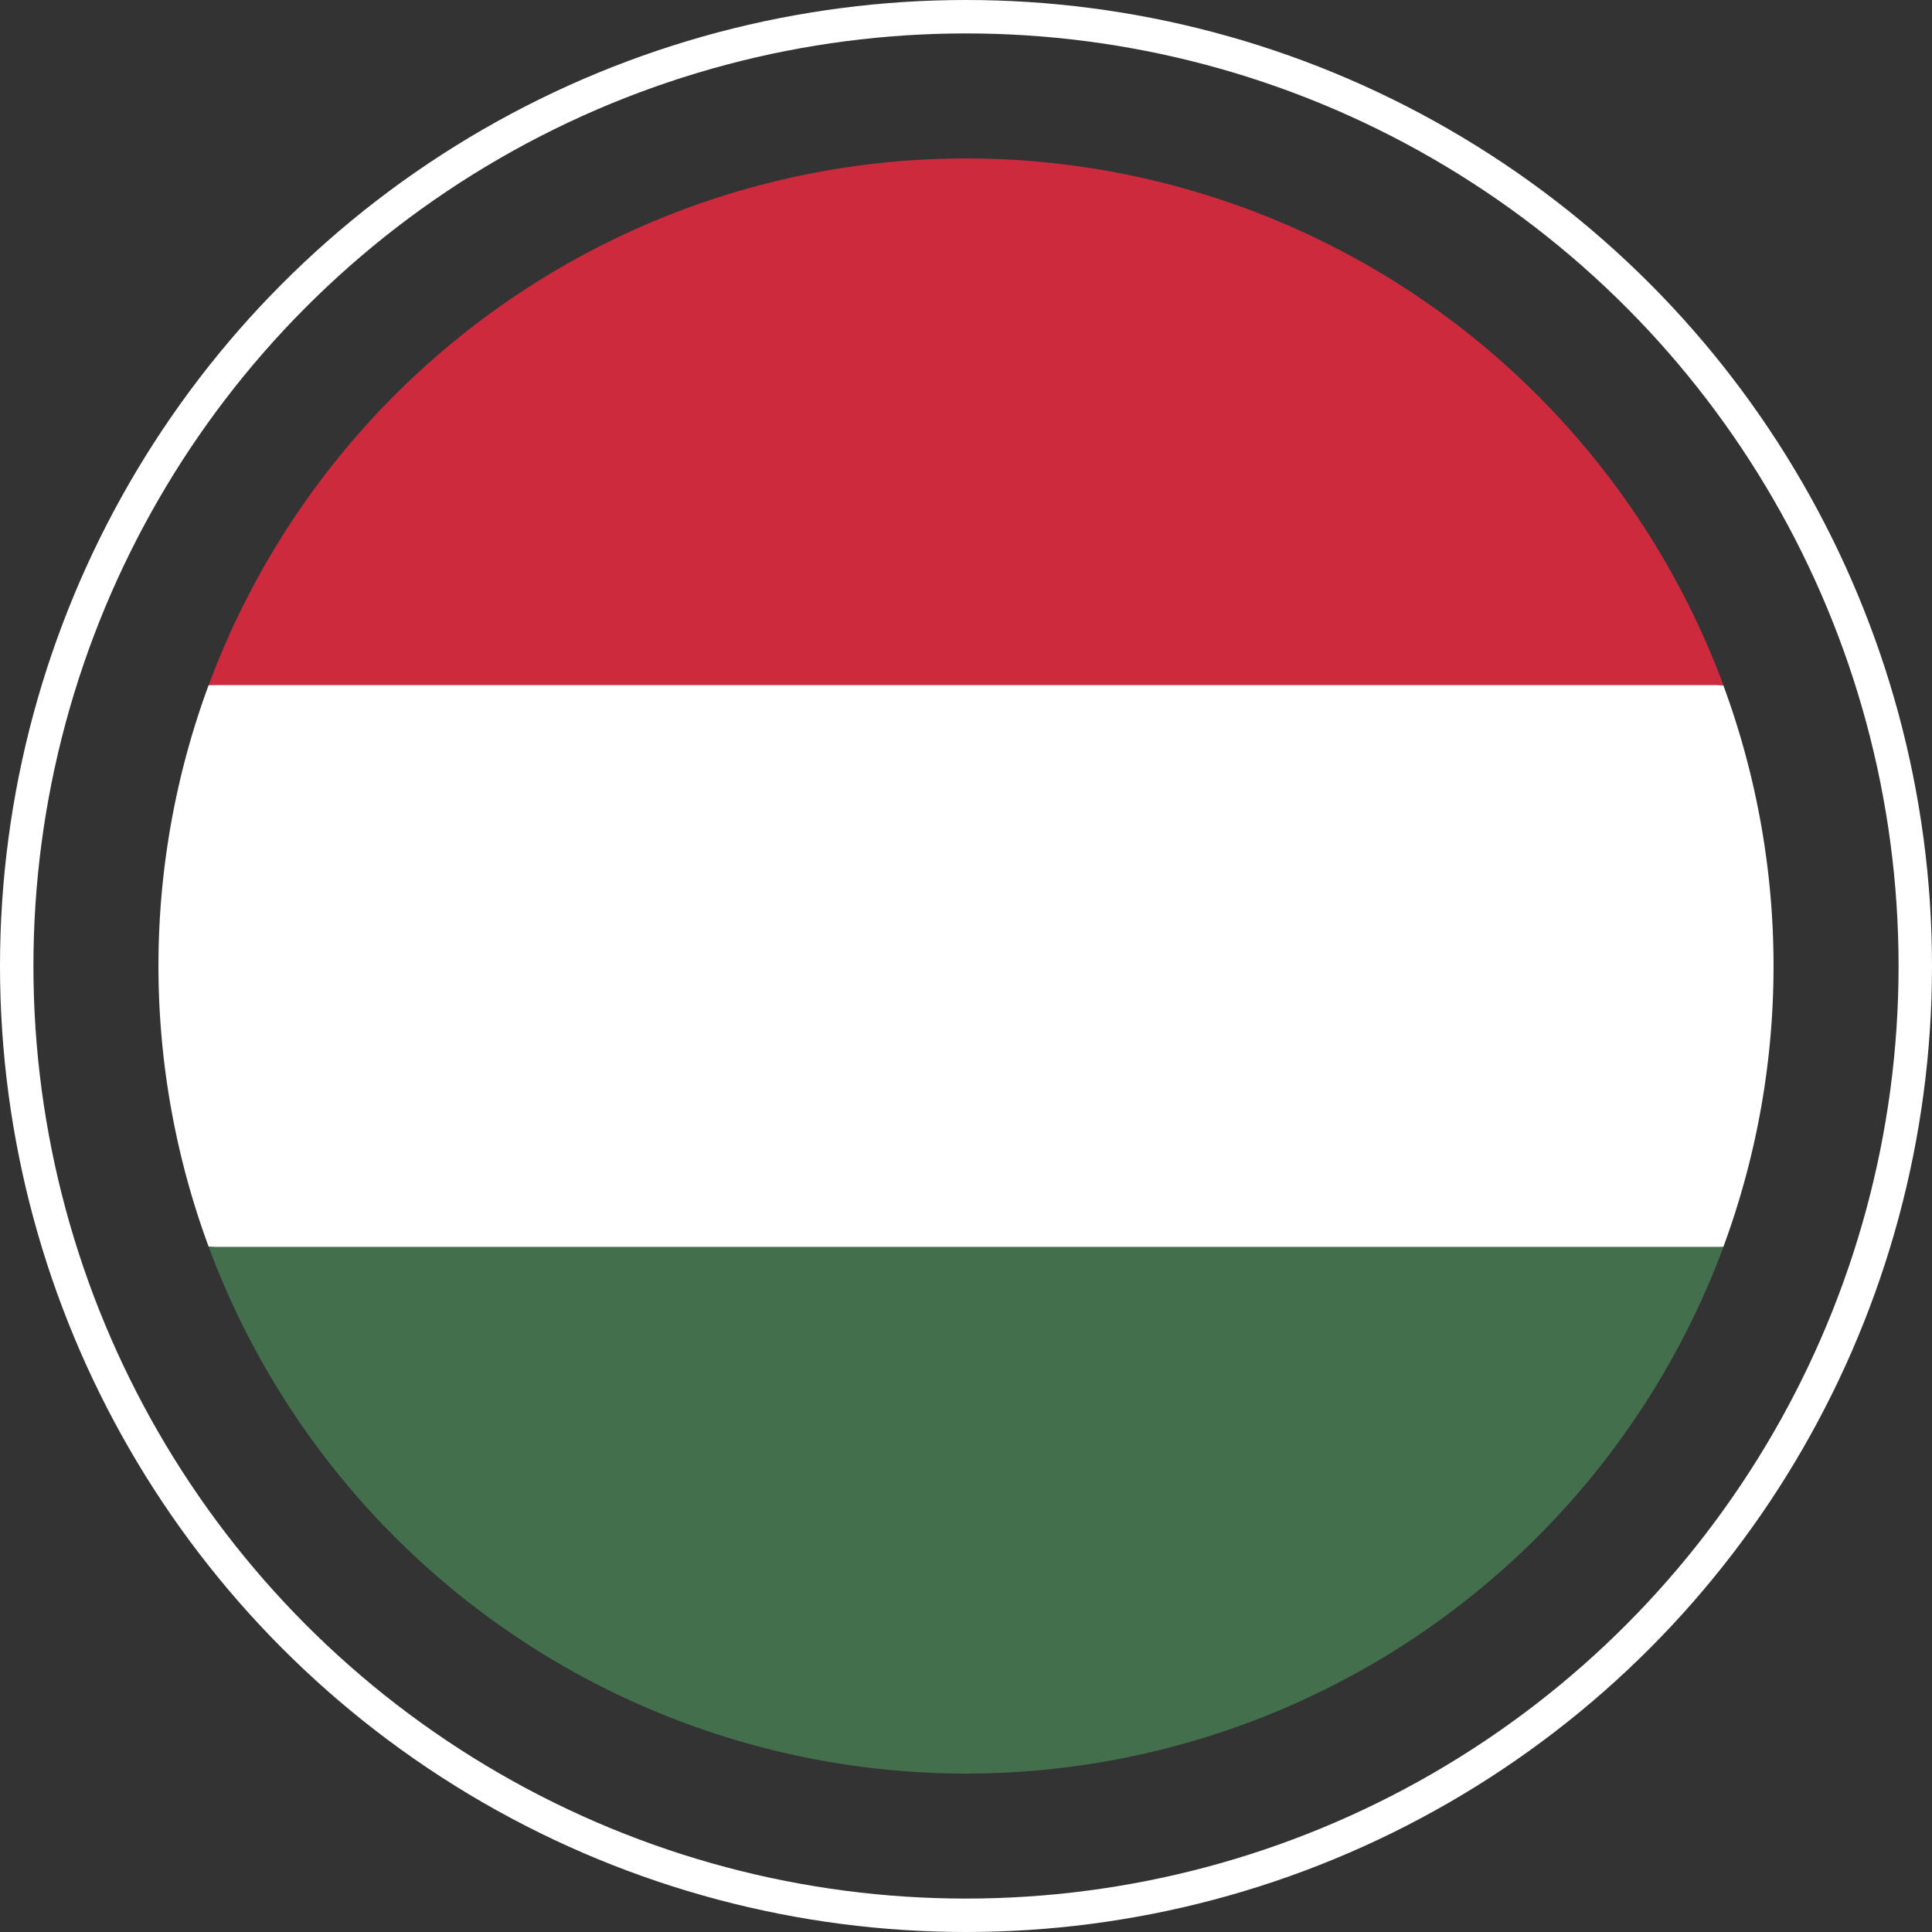
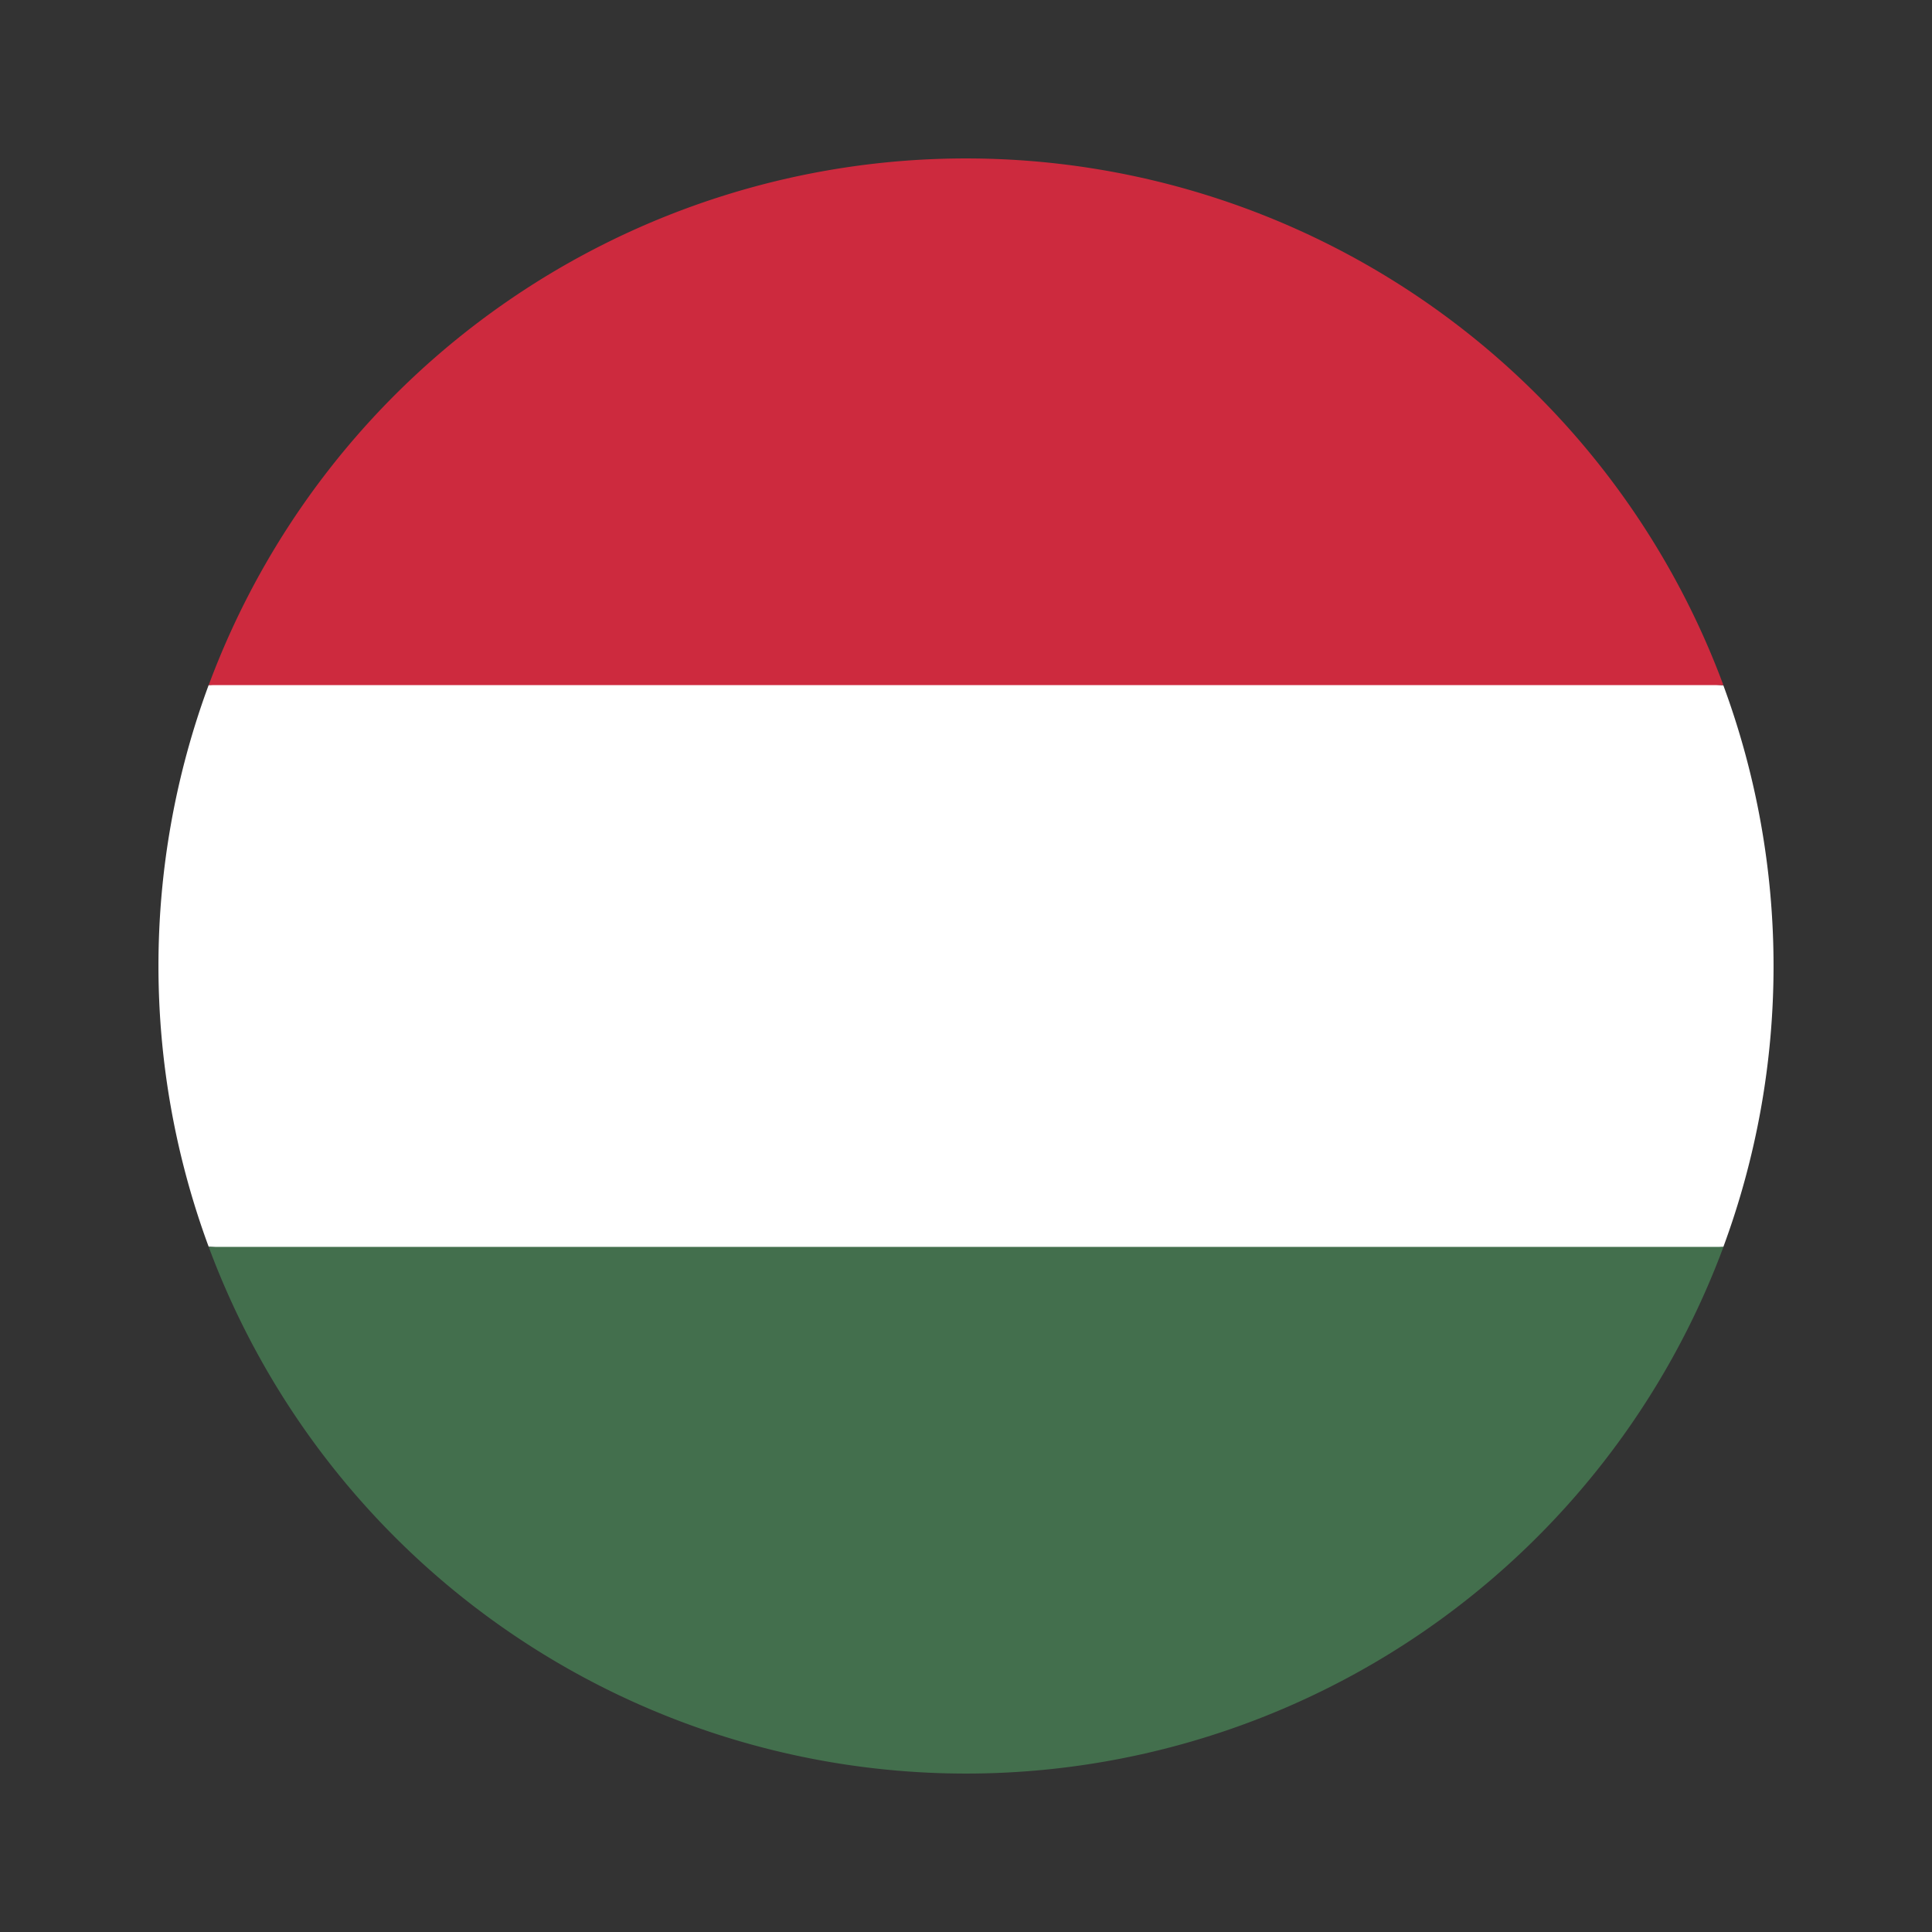
<svg xmlns="http://www.w3.org/2000/svg" width="28.9" height="28.9" viewBox="0 0 28.9 28.9">
  <rect x="0" y="0" width="28.9" height="28.9" fill="#333333" stroke="none" />
  <g id="Hungary" transform="translate(0.25 0.25)">
    <g id="hungary-2" data-name="hungary" transform="translate(2.12 2.12)">
      <path id="Path_3074" data-name="Path 3074" d="M.751,145.746a12.124,12.124,0,0,0,0,8.4L12.08,155.2l11.329-1.05a12.124,12.124,0,0,0,0-8.4L12.08,144.7Z" transform="translate(0 -137.868)" fill="#fff" />
      <path id="Path_3075" data-name="Path 3075" d="M27.253,0A12.084,12.084,0,0,0,15.924,7.878H38.581A12.084,12.084,0,0,0,27.253,0Z" transform="translate(-15.172)" fill="#cd2a3e" />
      <path id="Path_3076" data-name="Path 3076" d="M27.253,352.921a12.084,12.084,0,0,0,11.329-7.878H15.924A12.084,12.084,0,0,0,27.253,352.921Z" transform="translate(-15.172 -328.761)" fill="#436f4d" />
    </g>
    <g id="Component_126_4" data-name="Component 126 – 4">
-       <circle id="Ellipse_39" data-name="Ellipse 39" cx="14.2" cy="14.2" r="14.2" fill="none" stroke="#fff" stroke-width="0.5" />
-     </g>
+       </g>
  </g>
</svg>